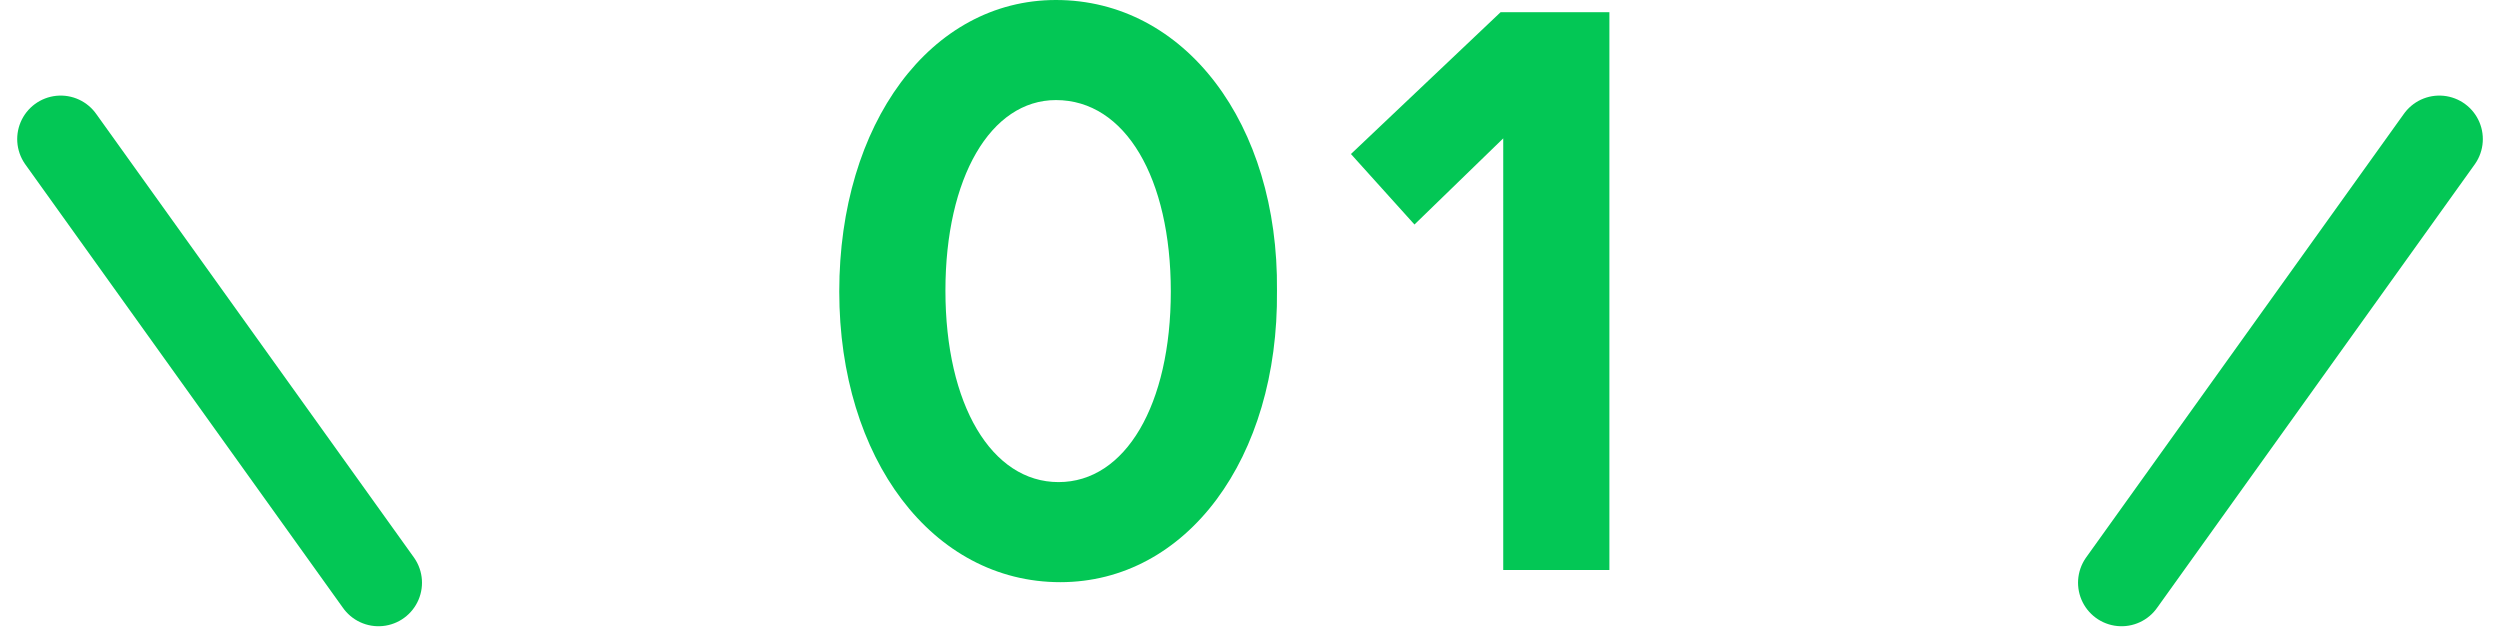
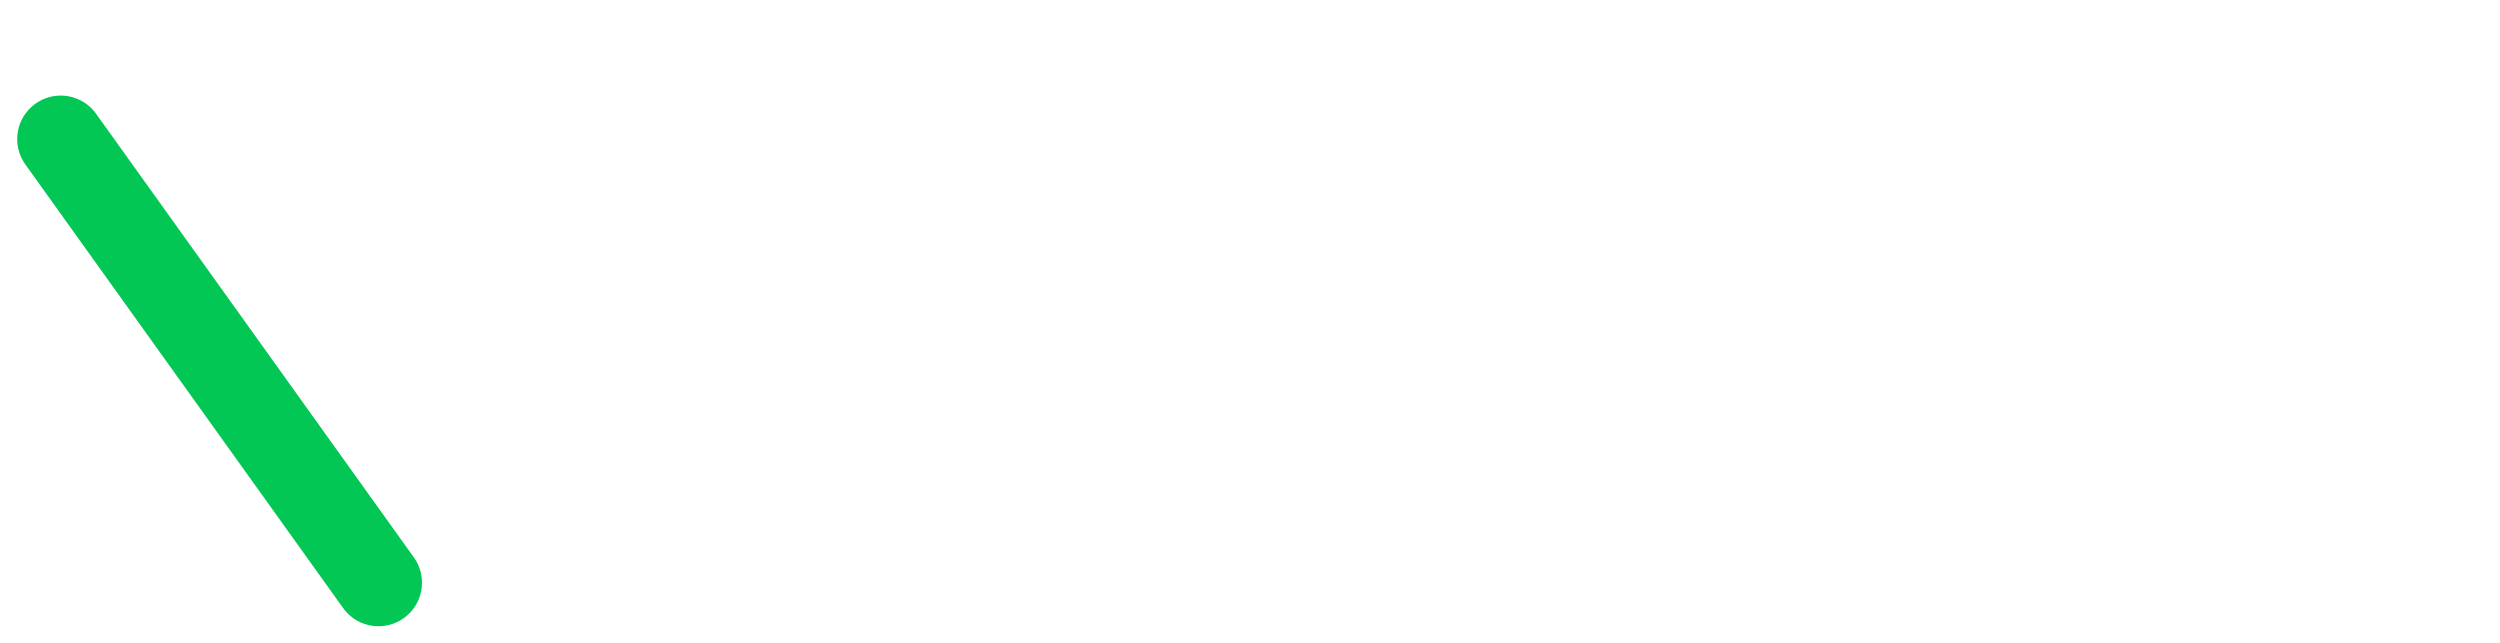
<svg xmlns="http://www.w3.org/2000/svg" width="86.186" height="22.182">
  <g id="グループ_48638" data-name="グループ 48638" transform="translate(-427.407 -1107.355)">
-     <path id="パス_155063" data-name="パス 155063" d="M-6.54.42C-2.19.42.99-3.84.93-9.63c.06-5.76-3.18-10.02-7.62-10.02-4.32,0-7.47,4.26-7.47,10.05C-14.16-3.84-10.95.42-6.54.42ZM-6.6-3.03c-2.31,0-3.9-2.67-3.9-6.6,0-3.9,1.56-6.57,3.81-6.57,2.4,0,3.96,2.7,3.96,6.6S-4.29-3.03-6.6-3.03ZM12.39,0V-19.23H8.64L3.48-14.34l2.19,2.43,3.06-2.97V0Z" transform="translate(470.5 1127.005)" fill="#03c755" />
-     <path id="パス_155007" data-name="パス 155007" d="M883.856,1095.82l10.955-15.294" transform="translate(-383.31 31.624)" fill="none" stroke="#03c755" stroke-linecap="round" stroke-width="3" />
    <path id="パス_155008" data-name="パス 155008" d="M894.811,1095.82l-10.955-15.294" transform="translate(-454.356 31.624)" fill="none" stroke="#03c755" stroke-linecap="round" stroke-width="3" />
  </g>
</svg>